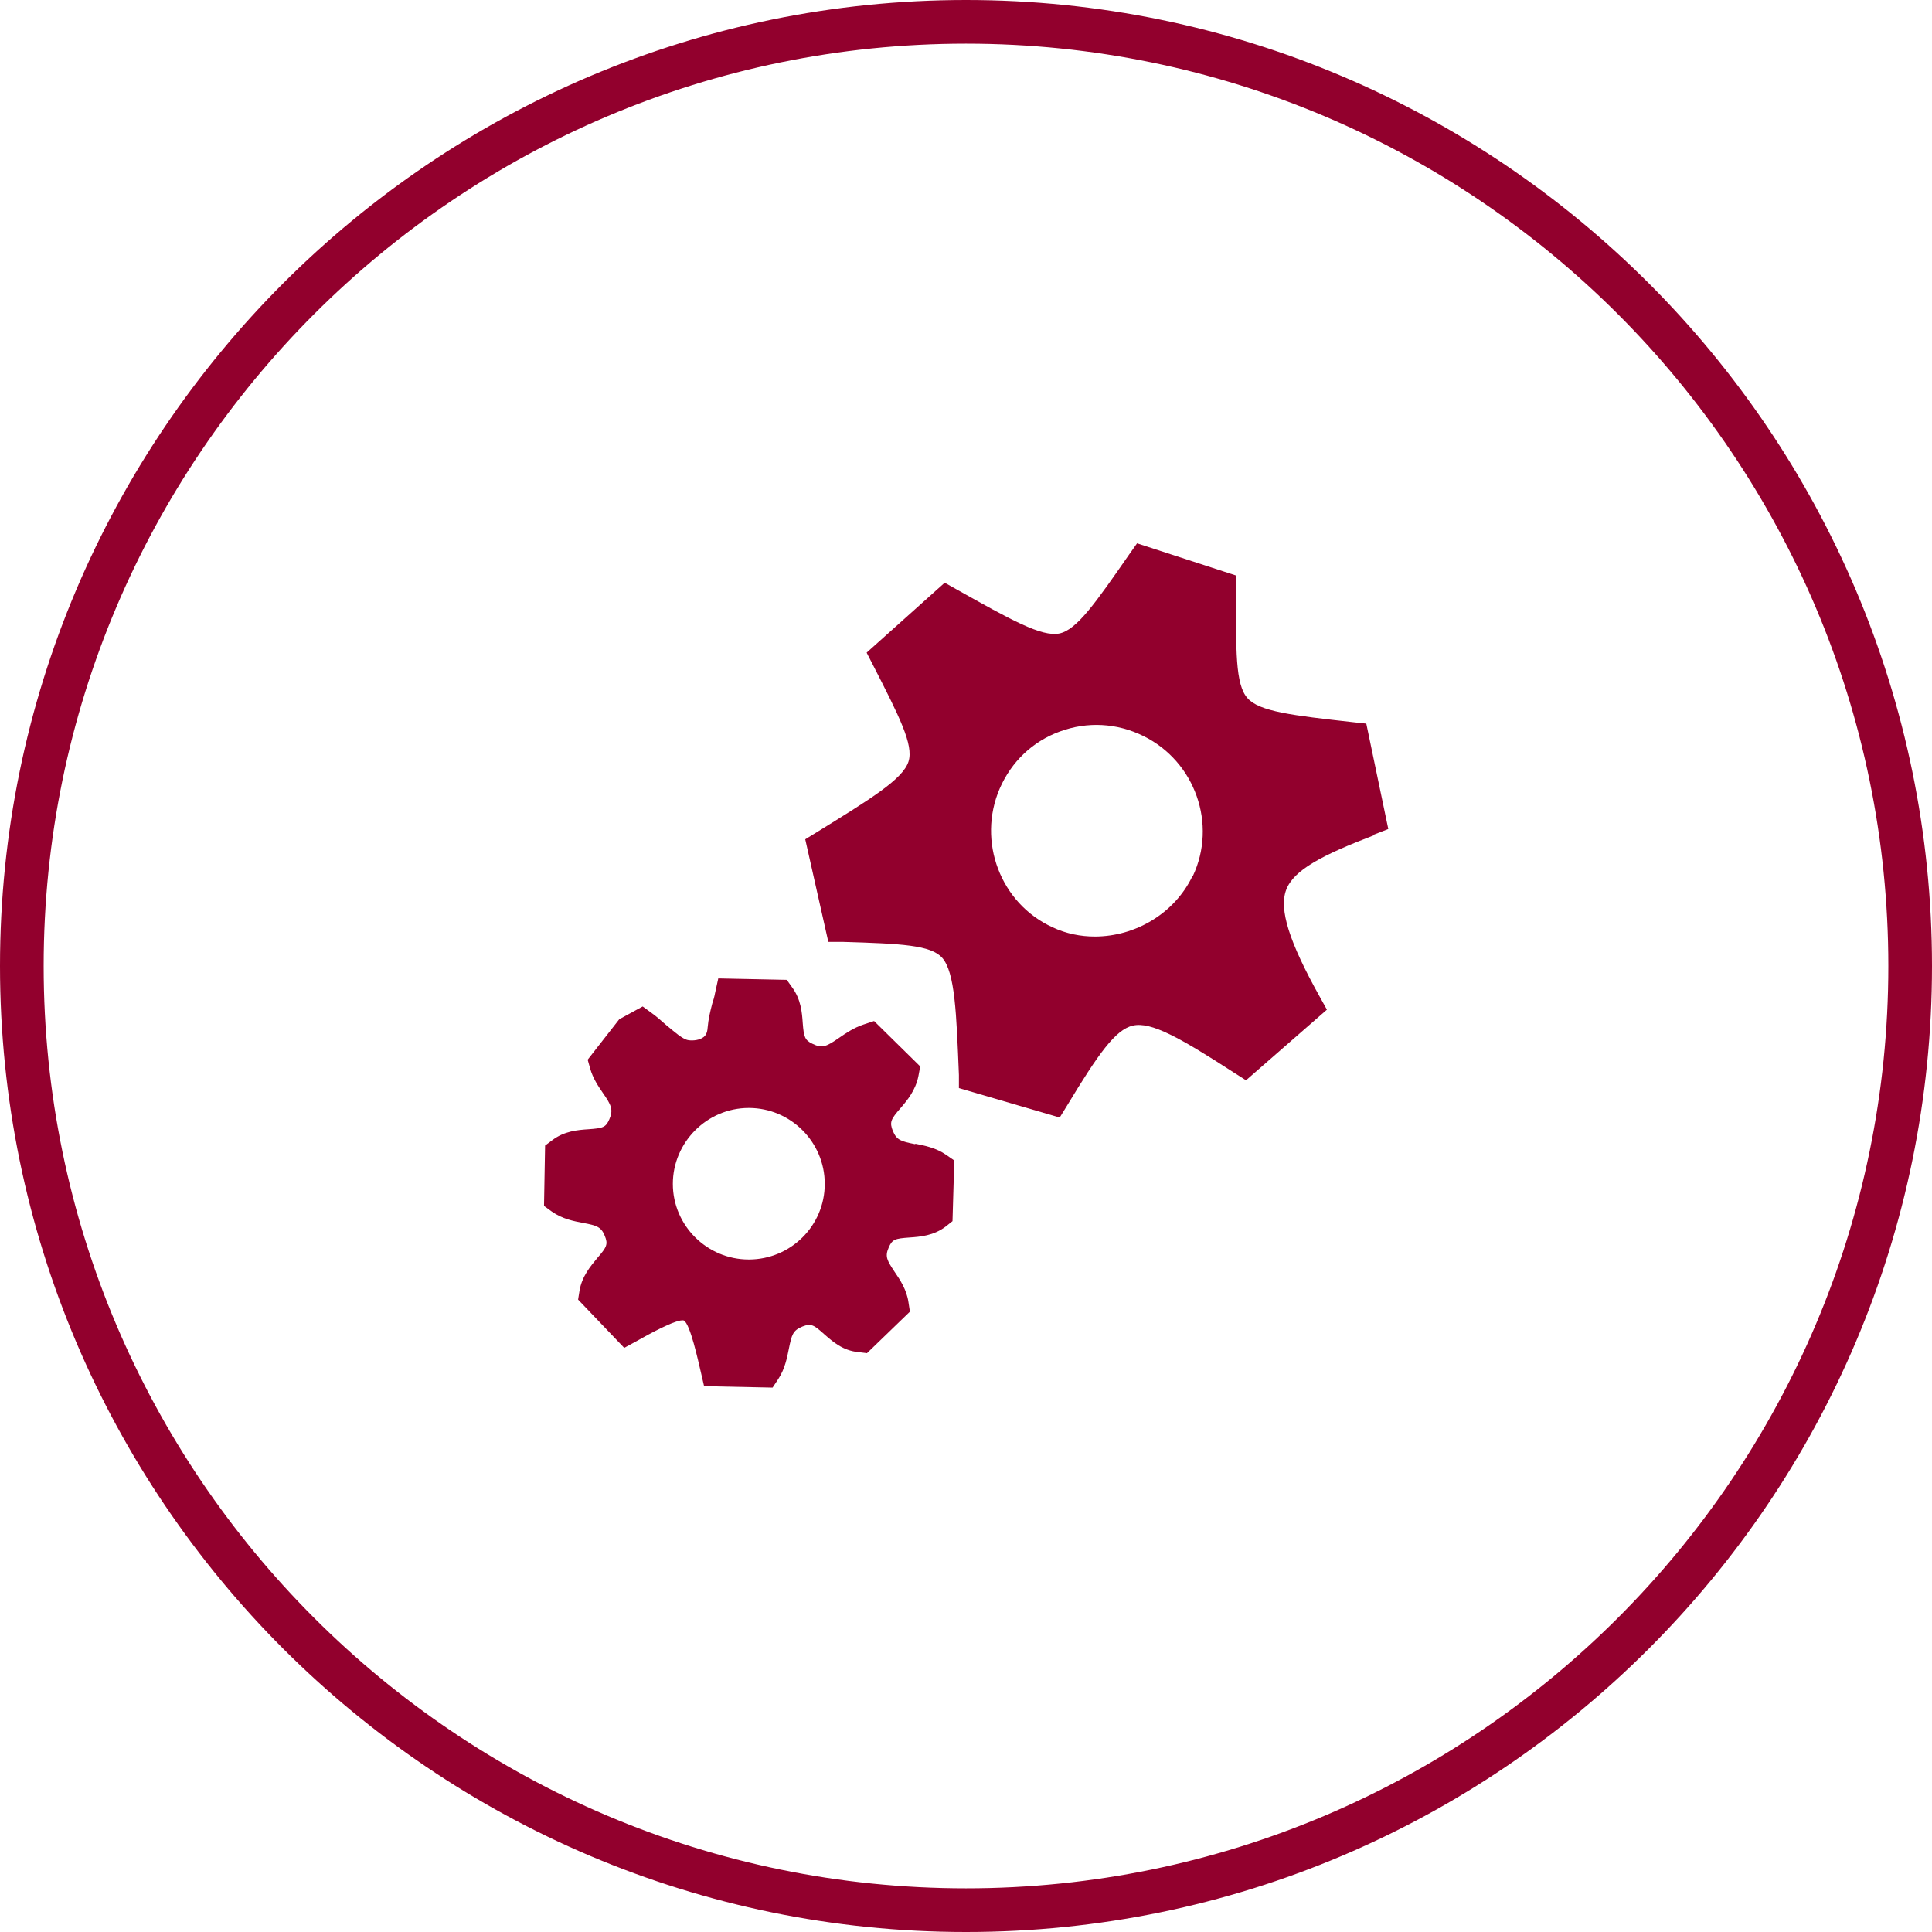
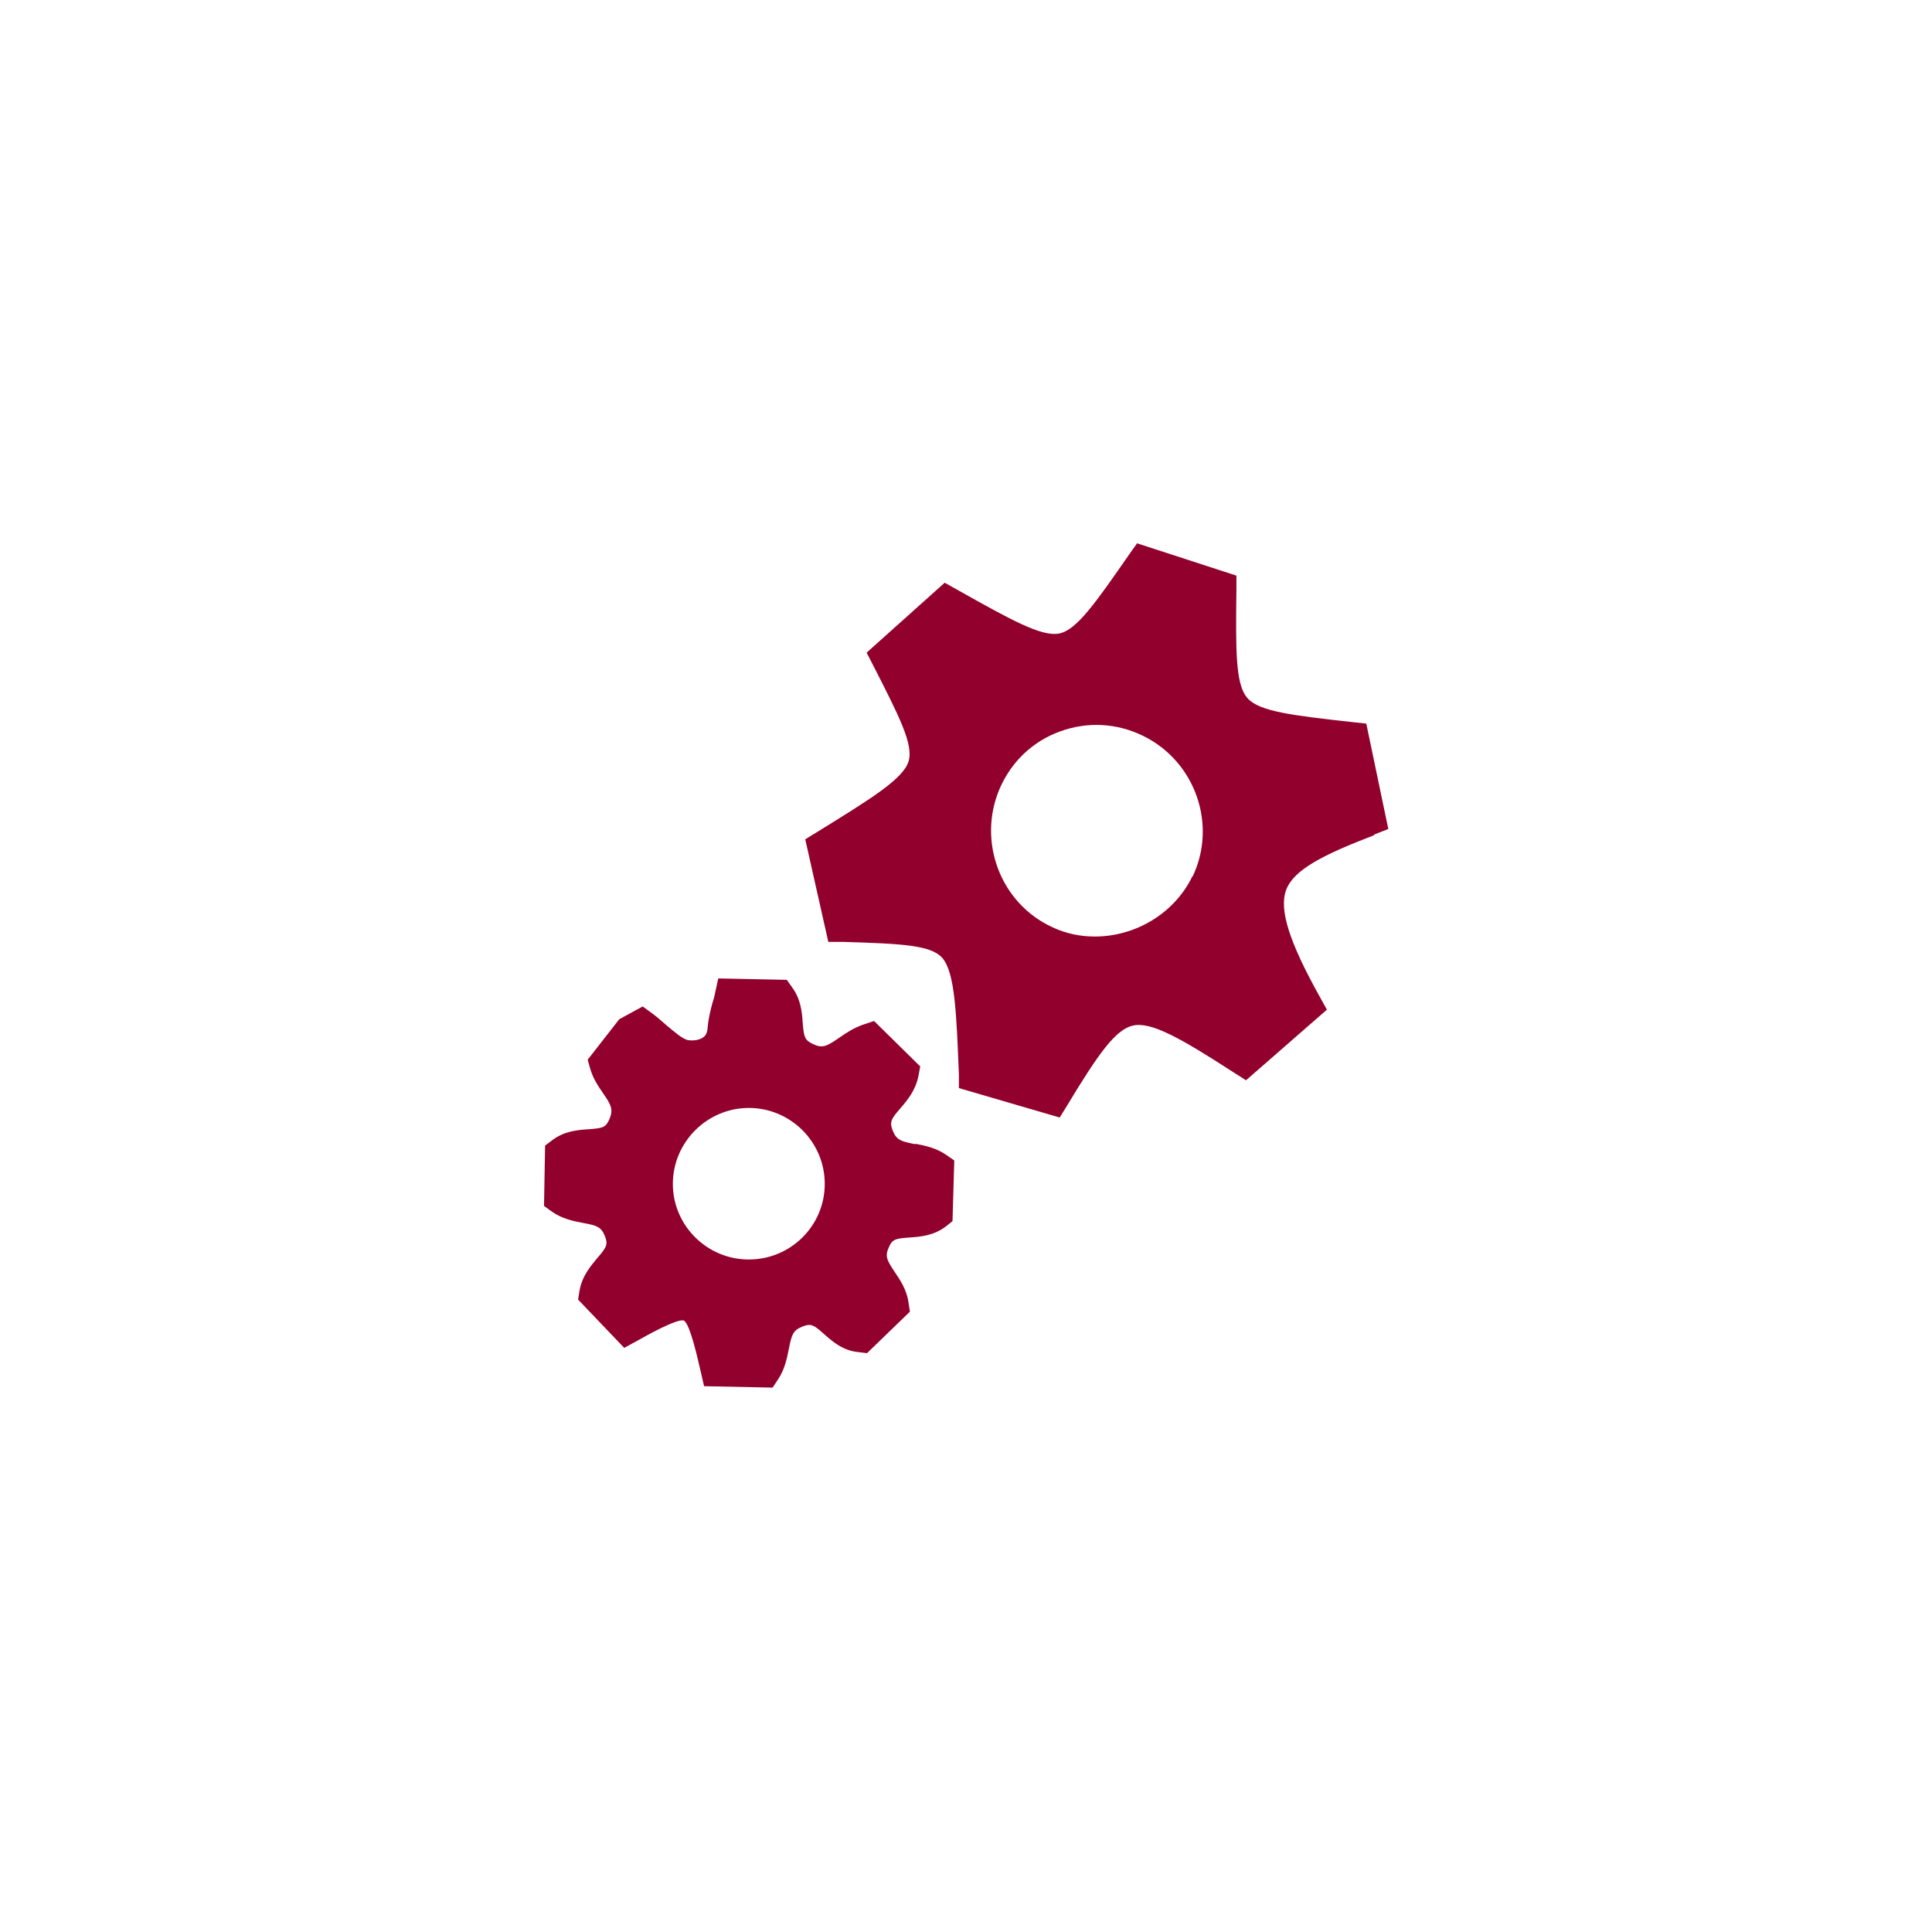
<svg xmlns="http://www.w3.org/2000/svg" width="72" height="72" viewBox="0 0 72 72" fill="none">
  <g clip-path="url(#clip0_5979_98142)">
-     <path d="M36 72C16.148 72 0 55.852 0 36C0 16.148 16.148 0 36 0C55.852 0 72 16.148 72 36C72 55.852 55.852 72 36 72ZM36 1.627C17.048 1.627 1.627 17.048 1.627 36C1.627 54.952 17.048 70.373 36 70.373C54.952 70.373 70.373 54.952 70.373 36C70.373 17.048 54.952 1.627 36 1.627Z" fill="#92002D" />
    <path d="M34.095 42.639C33.579 42.533 33.421 42.494 33.275 42.15C33.143 41.819 33.196 41.713 33.566 41.29C33.817 40.999 34.122 40.629 34.227 40.1L34.294 39.743L32.574 38.05L32.177 38.182C31.82 38.301 31.529 38.5 31.278 38.672C30.802 39.002 30.643 39.082 30.273 38.896C29.995 38.764 29.956 38.645 29.916 38.129C29.889 37.733 29.85 37.243 29.519 36.794L29.321 36.516L26.768 36.463L26.649 37.005C26.623 37.151 26.583 37.283 26.543 37.402C26.464 37.706 26.398 37.984 26.371 38.301C26.358 38.513 26.279 38.605 26.226 38.645C26.08 38.764 25.829 38.791 25.657 38.764C25.446 38.738 25.128 38.447 24.837 38.209C24.652 38.05 24.48 37.891 24.295 37.759L23.951 37.508L23.078 37.984L21.901 39.492L21.994 39.822C22.099 40.193 22.298 40.483 22.47 40.735C22.774 41.171 22.867 41.356 22.708 41.713C22.576 42.018 22.47 42.044 21.928 42.084C21.531 42.11 21.028 42.15 20.579 42.494L20.314 42.692L20.274 44.941L20.565 45.152C20.962 45.43 21.385 45.509 21.729 45.575C22.232 45.668 22.404 45.721 22.536 46.051C22.668 46.369 22.615 46.475 22.258 46.885C22.007 47.189 21.69 47.559 21.597 48.101L21.544 48.432L23.263 50.231L23.726 49.979C24.097 49.768 25.234 49.133 25.485 49.212C25.723 49.345 26.014 50.694 26.12 51.143L26.239 51.659L28.792 51.712L29.003 51.395C29.255 51.011 29.334 50.588 29.4 50.257C29.506 49.741 29.546 49.583 29.903 49.437C30.233 49.305 30.339 49.384 30.723 49.728C31.027 49.993 31.41 50.337 31.992 50.389L32.31 50.429L33.91 48.882L33.857 48.538C33.791 48.062 33.54 47.691 33.341 47.4C33.063 46.977 32.971 46.832 33.116 46.501C33.249 46.184 33.355 46.157 33.897 46.118C34.294 46.091 34.796 46.051 35.246 45.708L35.497 45.509L35.563 43.248L35.259 43.036C34.875 42.772 34.452 42.692 34.122 42.626L34.095 42.639ZM27.906 46.938C26.345 46.938 25.075 45.668 25.075 44.12C25.075 42.573 26.345 41.29 27.906 41.29C29.466 41.29 30.736 42.56 30.736 44.12C30.736 45.681 29.466 46.938 27.906 46.938Z" fill="#92002D" />
    <path d="M51.196 31.107L51.738 30.895L50.918 26.967L50.429 26.914C48.167 26.663 46.924 26.517 46.488 26.015C46.038 25.512 46.051 24.242 46.078 21.954V21.452L42.375 20.248L42.084 20.658C40.827 22.47 40.126 23.475 39.478 23.608C38.817 23.74 37.68 23.105 35.63 21.954L35.206 21.716L32.297 24.322L32.535 24.785C33.514 26.702 34.056 27.76 33.857 28.382C33.646 29.043 32.429 29.784 30.419 31.027L30.009 31.278L30.869 35.101H31.398C33.606 35.167 34.691 35.22 35.114 35.696C35.59 36.238 35.643 37.759 35.736 40.06V40.55L39.492 41.647L39.769 41.198C40.92 39.293 41.568 38.367 42.216 38.222C42.891 38.063 43.975 38.672 45.998 39.981L46.435 40.259L49.45 37.627L49.186 37.151C48.035 35.087 47.665 33.897 47.929 33.17C48.207 32.416 49.292 31.86 51.223 31.12L51.196 31.107ZM44.438 32.654C43.763 34.056 42.295 34.902 40.801 34.902C40.272 34.902 39.73 34.796 39.227 34.558C37.283 33.672 36.41 31.358 37.256 29.387C37.693 28.382 38.486 27.628 39.505 27.258C40.523 26.887 41.621 26.94 42.613 27.43C44.544 28.382 45.364 30.723 44.451 32.654H44.438Z" fill="#92002D" />
  </g>
  <defs>
    <clipPath id="clip0_5979_98142">
      <rect width="72" height="72" fill="white" />
    </clipPath>
  </defs>
</svg>